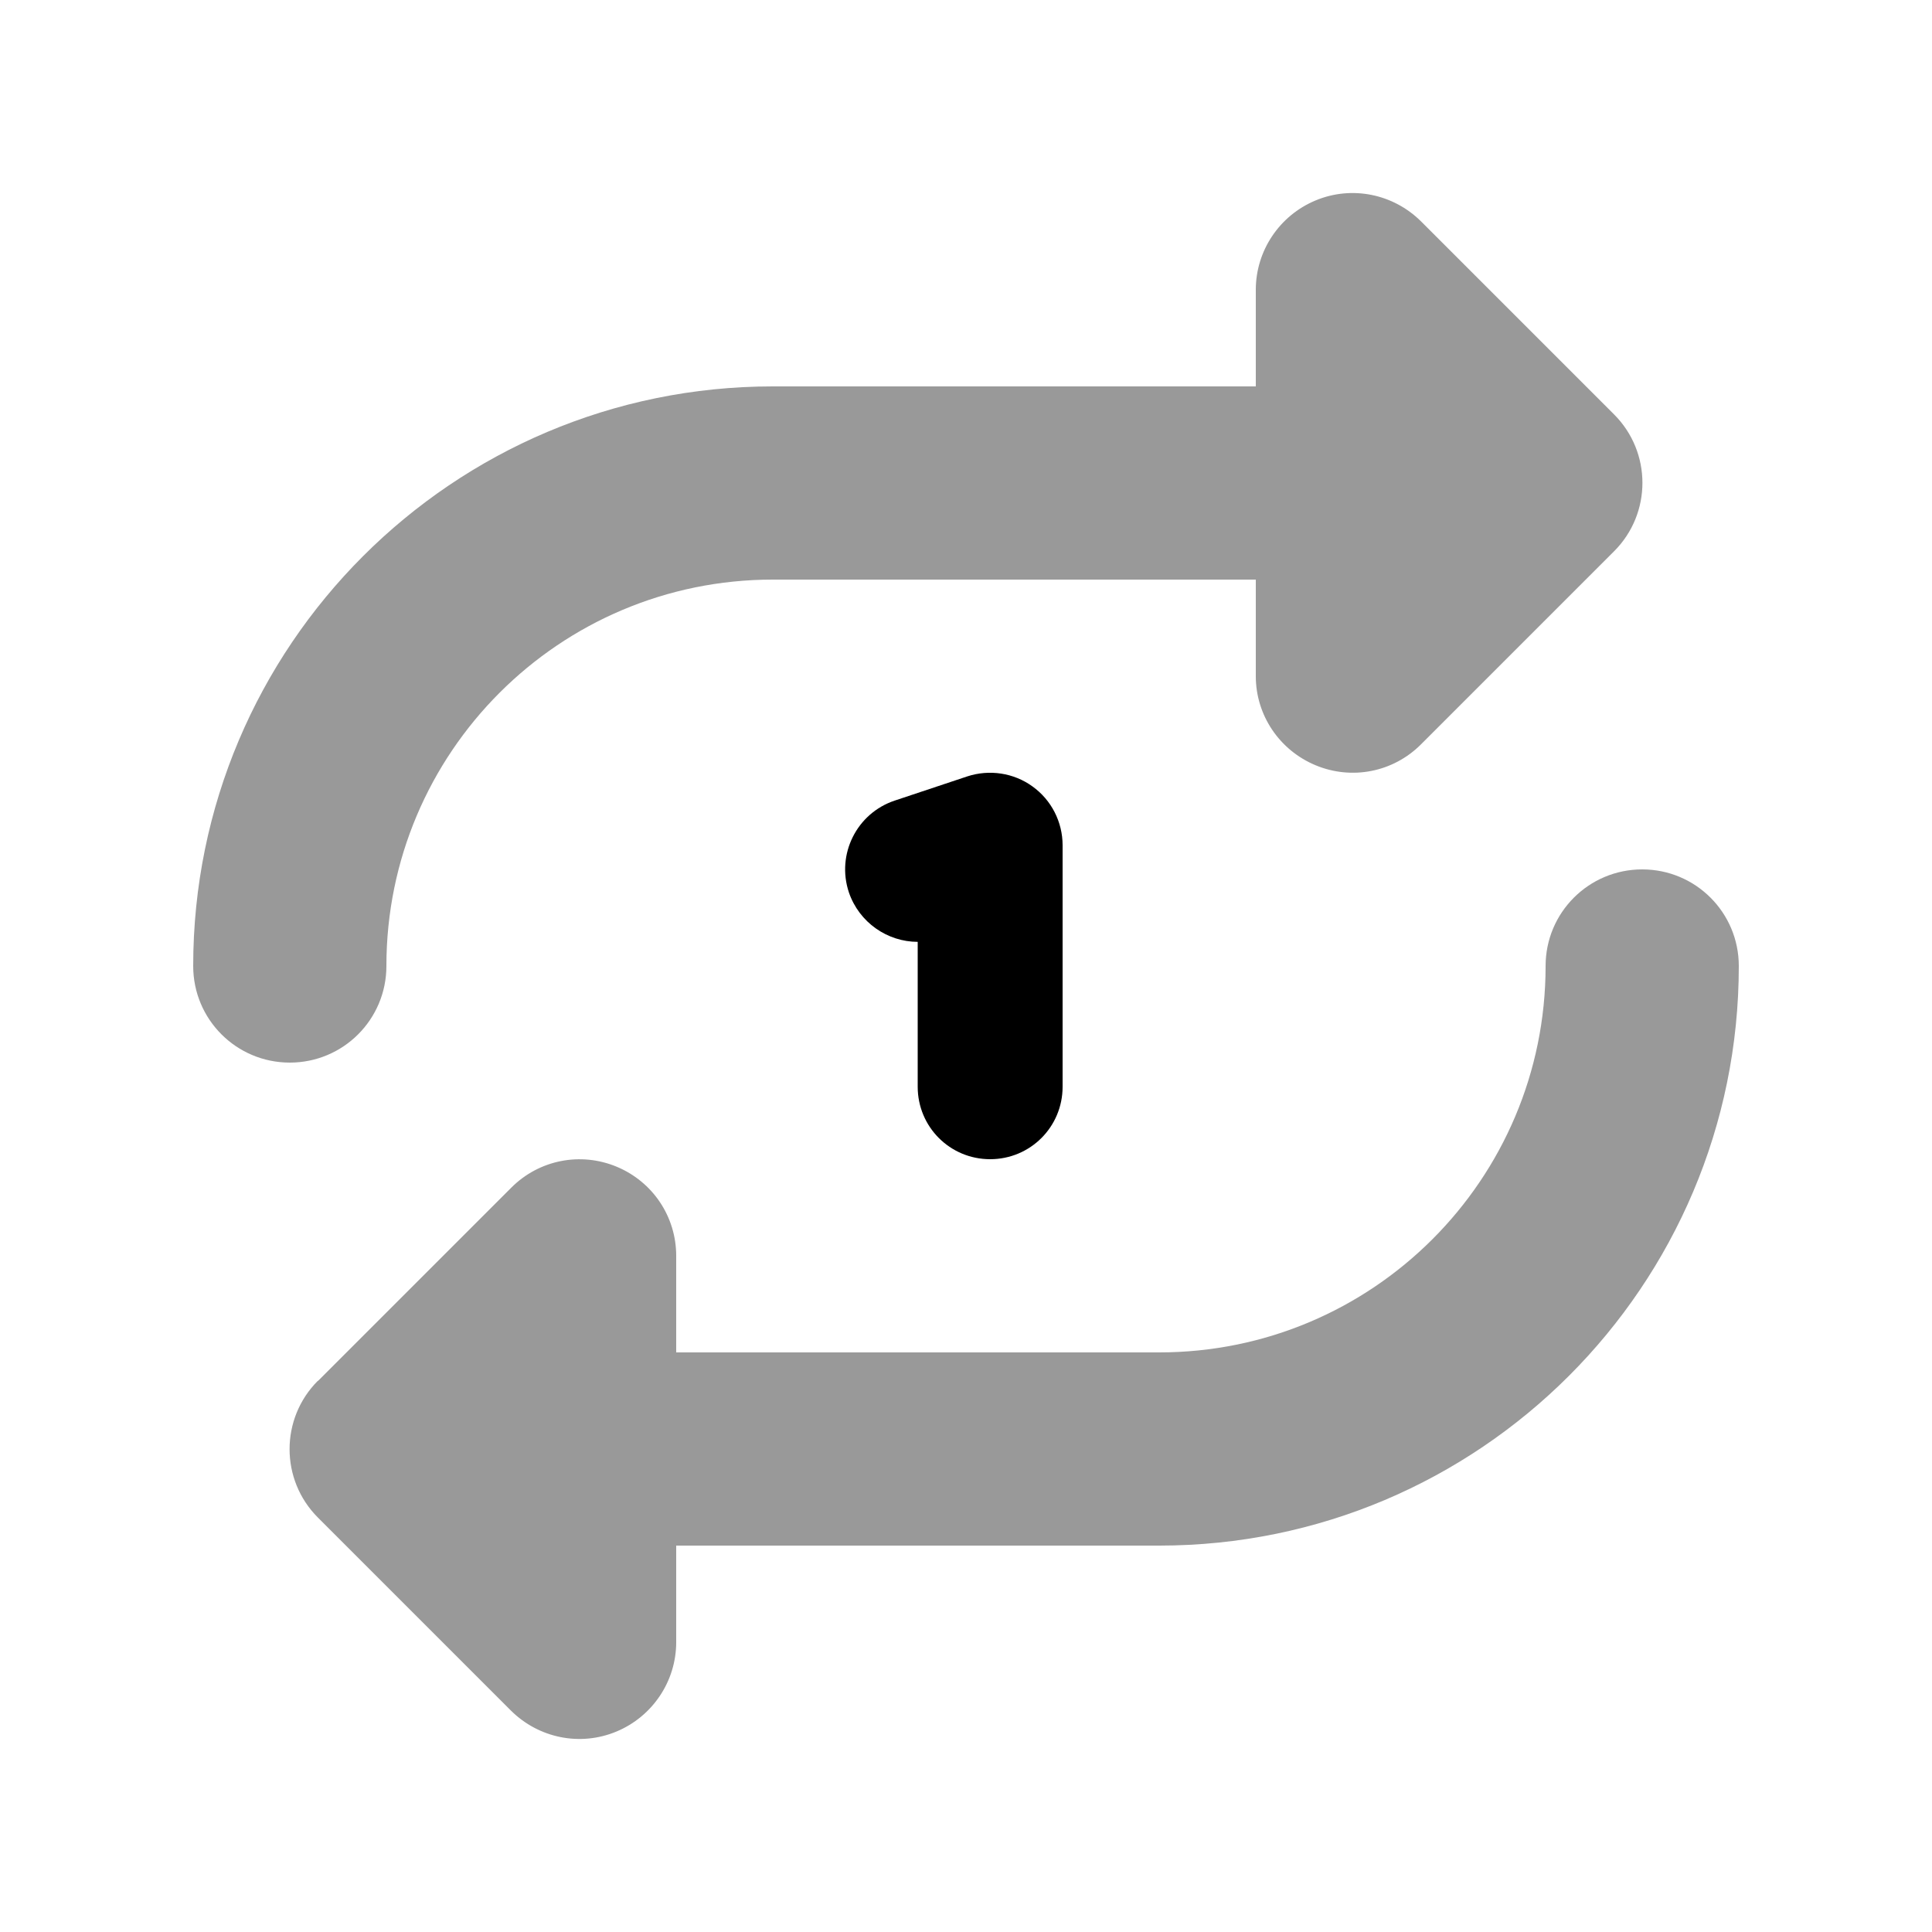
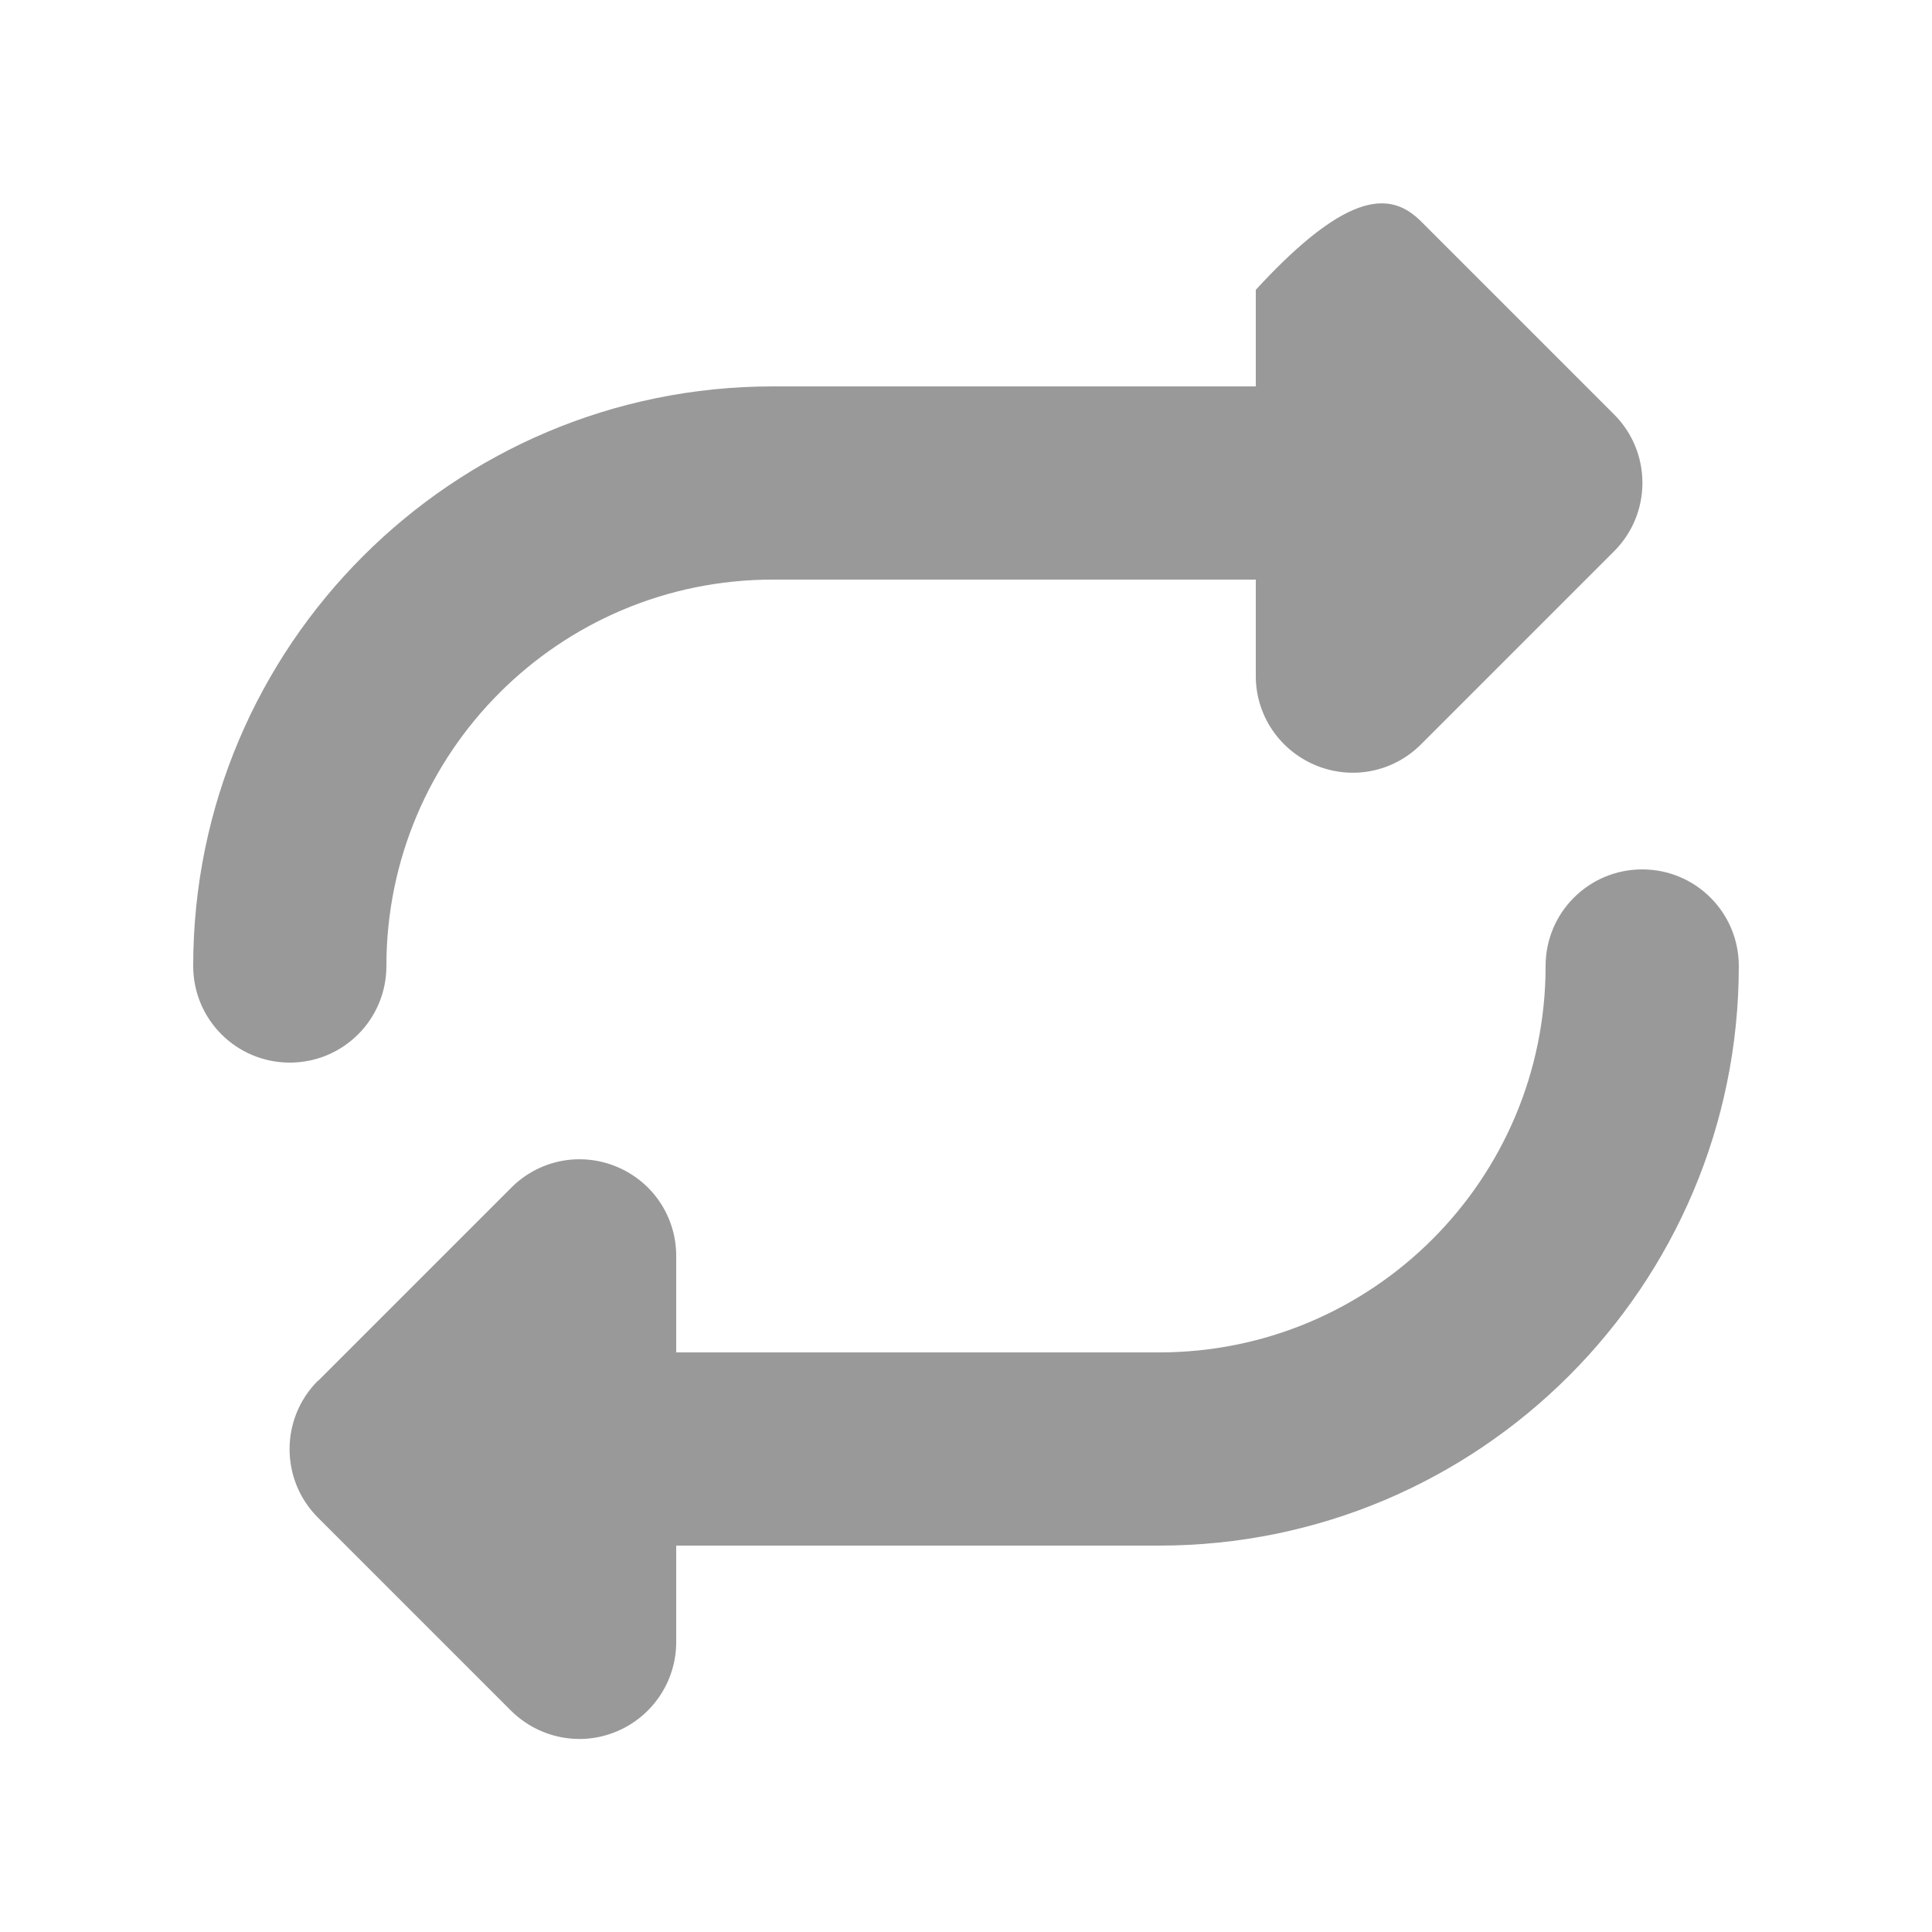
<svg xmlns="http://www.w3.org/2000/svg" viewBox="0 0 640 640">
-   <path opacity=".4" fill="currentColor" d="M64 320C64 214 150 128 256 128L416 128L416 96C416 83.1 423.8 71.4 435.8 66.4C447.8 61.4 461.5 64.2 470.7 73.3L534.7 137.3C547.2 149.8 547.2 170.1 534.7 182.6L470.7 246.6C461.5 255.8 447.8 258.5 435.8 253.5C423.8 248.5 416 236.9 416 224L416 192L256 192C185.3 192 128 249.3 128 320C128 337.7 113.7 352 96 352C78.3 352 64 337.7 64 320zM105.4 457.4L169.4 393.4C178.6 384.2 192.3 381.5 204.3 386.5C216.3 391.5 224 403.1 224 416L224 448L384 448C454.7 448 512 390.7 512 320C512 302.3 526.3 288 544 288C561.7 288 576 302.3 576 320C576 426 490 512 384 512L224 512L224 544C224 556.9 216.2 568.6 204.2 573.6C192.2 578.6 178.5 575.8 169.3 566.7L105.3 502.7C92.8 490.2 92.8 469.9 105.3 457.4z" />
-   <path fill="currentColor" d="M342 260.5C348.3 265 352 272.3 352 280L352 360C352 373.3 341.3 384 328 384C314.7 384 304 373.3 304 360L304 312C294 312 284.6 305.6 281.2 295.6C277 283 283.8 269.4 296.4 265.2L320.4 257.2C327.7 254.8 335.8 256 342 260.5z" />
+   <path opacity=".4" fill="currentColor" d="M64 320C64 214 150 128 256 128L416 128L416 96C447.8 61.4 461.5 64.2 470.7 73.3L534.7 137.3C547.2 149.8 547.2 170.1 534.7 182.6L470.7 246.6C461.5 255.8 447.8 258.5 435.8 253.5C423.8 248.5 416 236.9 416 224L416 192L256 192C185.3 192 128 249.3 128 320C128 337.7 113.7 352 96 352C78.3 352 64 337.7 64 320zM105.4 457.4L169.4 393.4C178.6 384.2 192.3 381.5 204.3 386.5C216.3 391.5 224 403.1 224 416L224 448L384 448C454.7 448 512 390.7 512 320C512 302.3 526.3 288 544 288C561.7 288 576 302.3 576 320C576 426 490 512 384 512L224 512L224 544C224 556.9 216.2 568.6 204.2 573.6C192.2 578.6 178.5 575.8 169.3 566.7L105.3 502.7C92.8 490.2 92.8 469.9 105.3 457.4z" />
</svg>